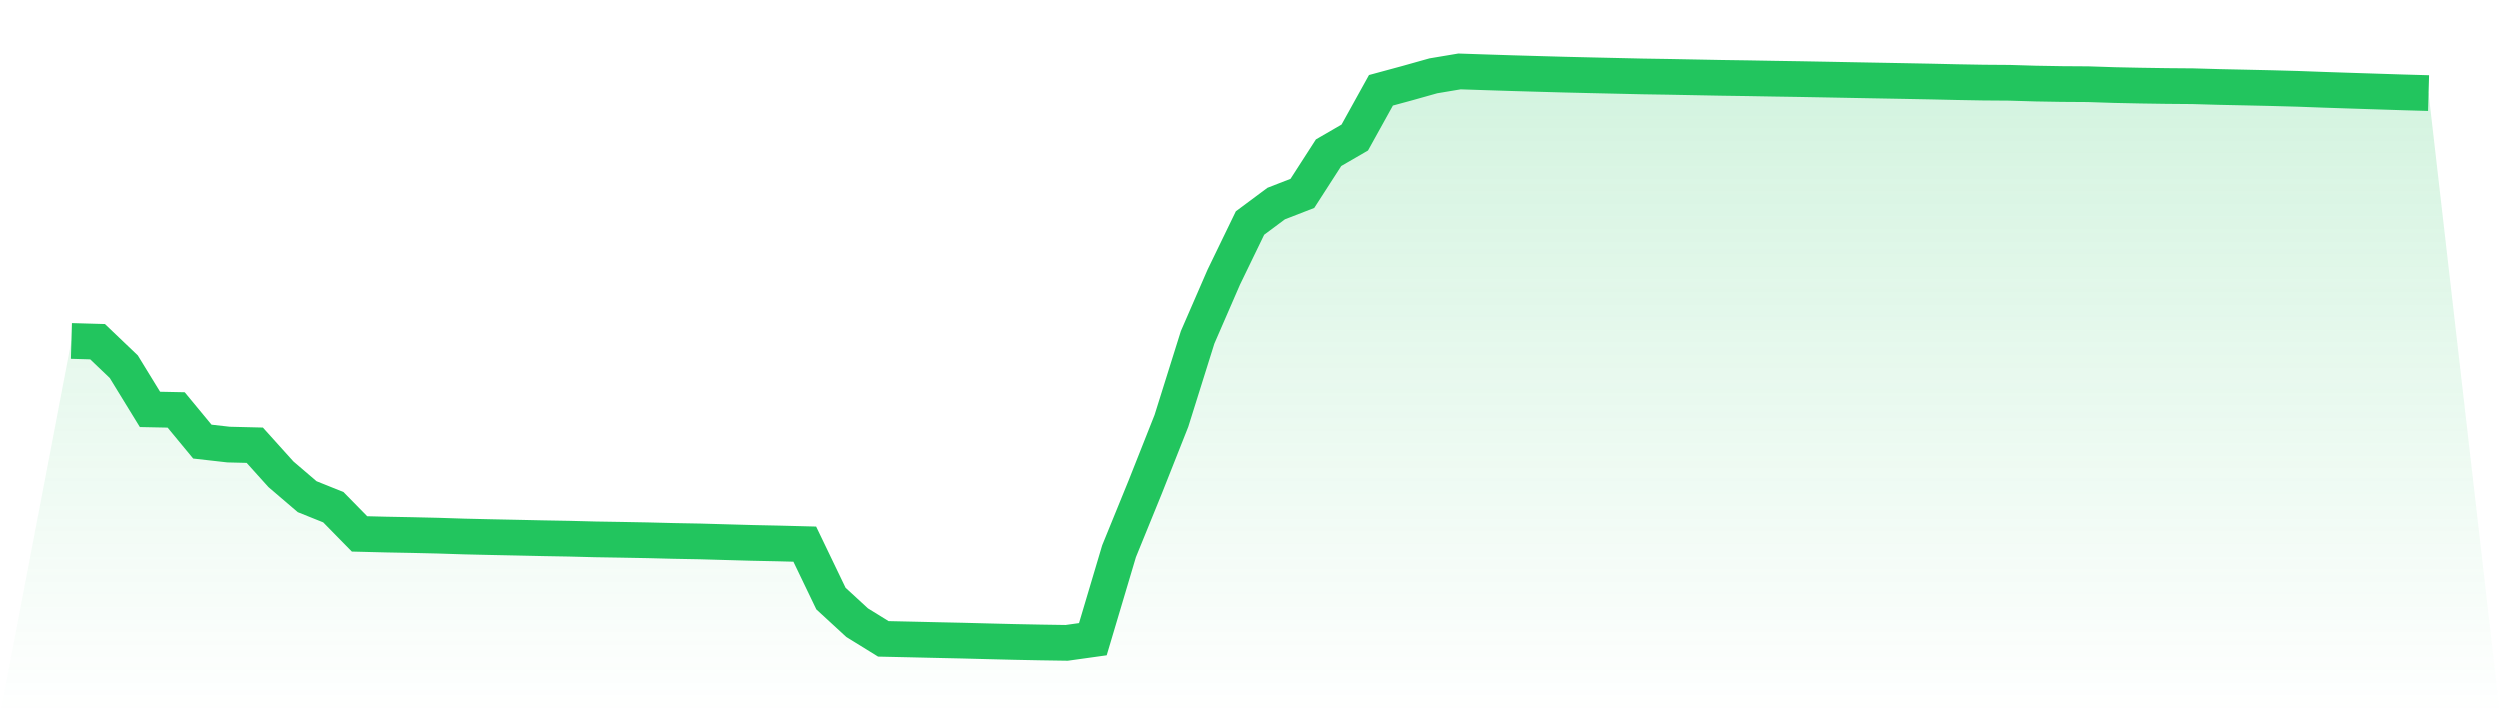
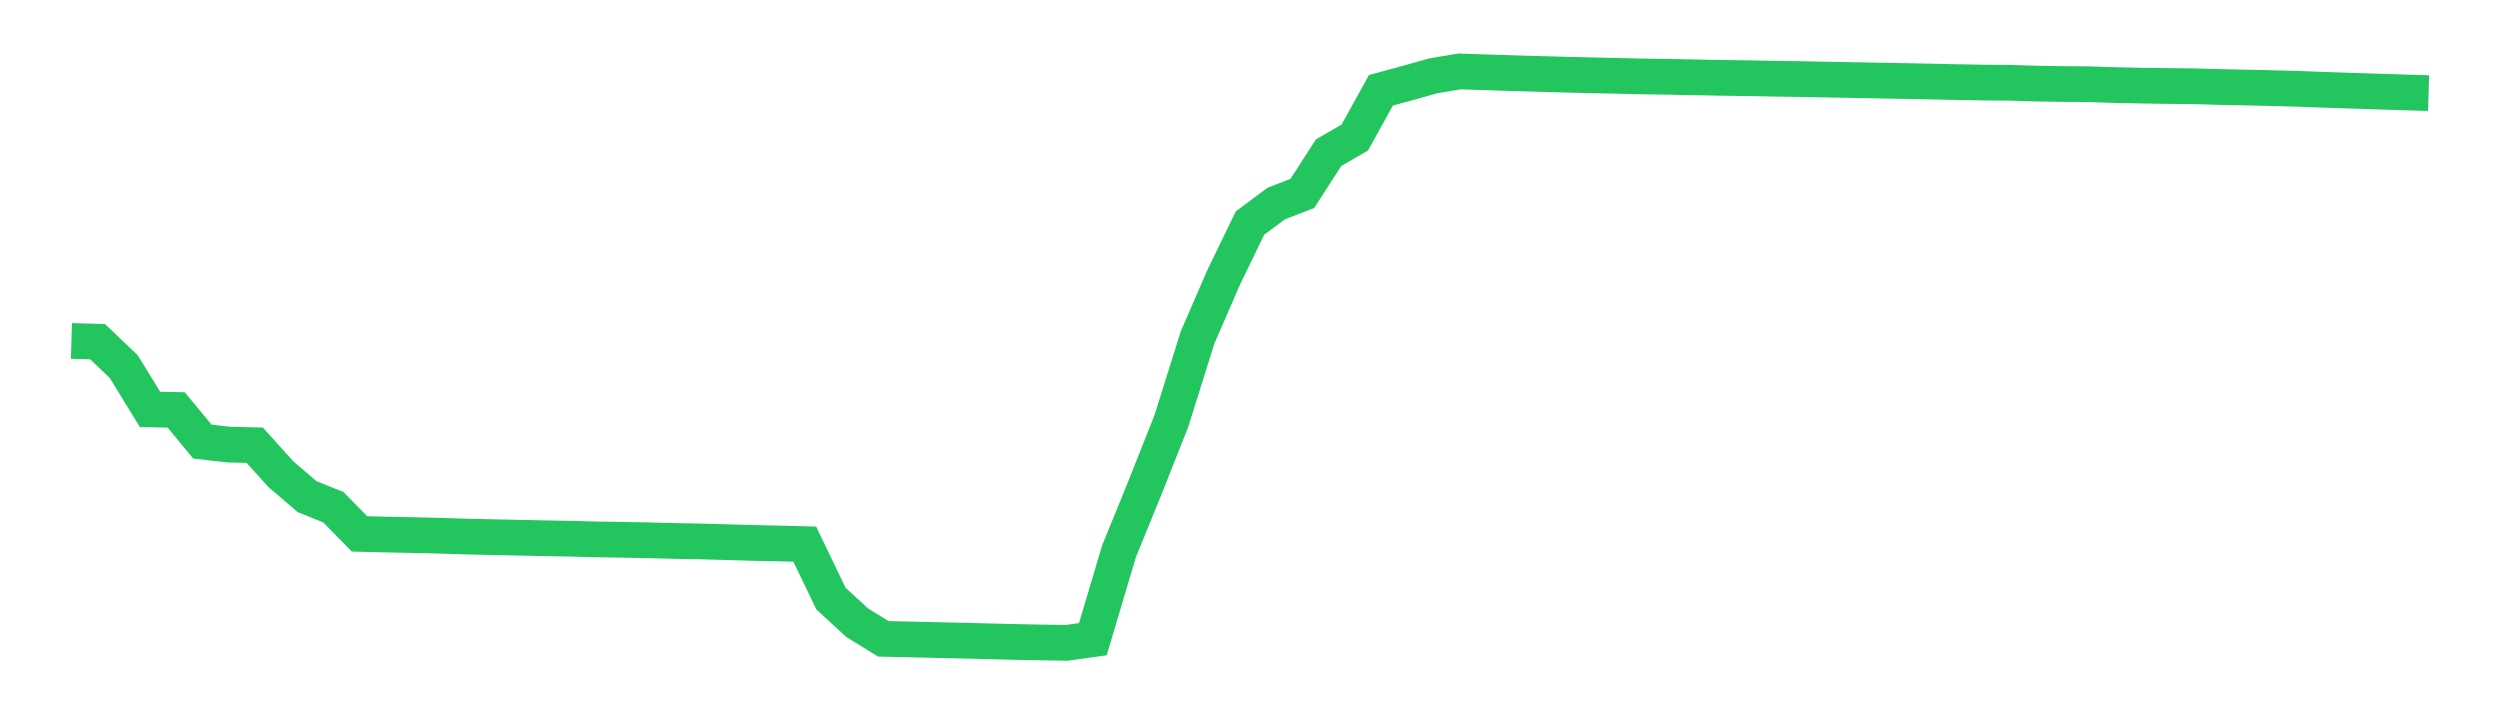
<svg xmlns="http://www.w3.org/2000/svg" viewBox="0 0 140 40">
  <defs>
    <linearGradient id="gradient" x1="0" x2="0" y1="0" y2="1">
      <stop offset="0%" stop-color="#22c55e" stop-opacity="0.2" />
      <stop offset="100%" stop-color="#22c55e" stop-opacity="0" />
    </linearGradient>
  </defs>
-   <path d="M4,19.093 L4,19.093 L5.467,19.135 L6.933,20.534 L8.4,22.926 L9.867,22.956 L11.333,24.73 L12.8,24.896 L14.267,24.932 L15.733,26.559 L17.2,27.814 L18.667,28.403 L20.133,29.898 L21.6,29.935 L23.067,29.963 L24.533,29.997 L26,30.044 L27.467,30.078 L28.933,30.108 L30.4,30.14 L31.867,30.166 L33.333,30.204 L34.8,30.228 L36.267,30.255 L37.733,30.292 L39.2,30.319 L40.667,30.361 L42.133,30.402 L43.6,30.433 L45.067,30.471 L46.533,33.52 L48,34.87 L49.467,35.776 L50.933,35.808 L52.4,35.842 L53.867,35.874 L55.333,35.912 L56.8,35.948 L58.267,35.977 L59.733,36 L61.2,35.795 L62.667,30.868 L64.133,27.272 L65.6,23.567 L67.067,18.89 L68.533,15.517 L70,12.49 L71.467,11.399 L72.933,10.83 L74.4,8.552 L75.867,7.702 L77.333,5.056 L78.8,4.658 L80.267,4.246 L81.733,4 L83.2,4.049 L84.667,4.096 L86.133,4.138 L87.6,4.179 L89.067,4.214 L90.533,4.247 L92,4.28 L93.467,4.303 L94.933,4.331 L96.4,4.359 L97.867,4.38 L99.333,4.406 L100.8,4.429 L102.267,4.456 L103.733,4.484 L105.2,4.511 L106.667,4.538 L108.133,4.566 L109.6,4.599 L111.067,4.625 L112.533,4.636 L114,4.68 L115.467,4.705 L116.933,4.715 L118.4,4.763 L119.867,4.794 L121.333,4.816 L122.8,4.828 L124.267,4.87 L125.733,4.901 L127.2,4.934 L128.667,4.974 L130.133,5.028 L131.6,5.077 L133.067,5.124 L134.533,5.171 L136,5.213 L140,40 L0,40 z" fill="url(#gradient)" />
  <path d="M4,19.093 L4,19.093 L5.467,19.135 L6.933,20.534 L8.4,22.926 L9.867,22.956 L11.333,24.73 L12.8,24.896 L14.267,24.932 L15.733,26.559 L17.2,27.814 L18.667,28.403 L20.133,29.898 L21.6,29.935 L23.067,29.963 L24.533,29.997 L26,30.044 L27.467,30.078 L28.933,30.108 L30.4,30.14 L31.867,30.166 L33.333,30.204 L34.8,30.228 L36.267,30.255 L37.733,30.292 L39.2,30.319 L40.667,30.361 L42.133,30.402 L43.6,30.433 L45.067,30.471 L46.533,33.52 L48,34.87 L49.467,35.776 L50.933,35.808 L52.4,35.842 L53.867,35.874 L55.333,35.912 L56.8,35.948 L58.267,35.977 L59.733,36 L61.2,35.795 L62.667,30.868 L64.133,27.272 L65.6,23.567 L67.067,18.89 L68.533,15.517 L70,12.49 L71.467,11.399 L72.933,10.83 L74.4,8.552 L75.867,7.702 L77.333,5.056 L78.8,4.658 L80.267,4.246 L81.733,4 L83.2,4.049 L84.667,4.096 L86.133,4.138 L87.6,4.179 L89.067,4.214 L90.533,4.247 L92,4.28 L93.467,4.303 L94.933,4.331 L96.4,4.359 L97.867,4.38 L99.333,4.406 L100.8,4.429 L102.267,4.456 L103.733,4.484 L105.2,4.511 L106.667,4.538 L108.133,4.566 L109.6,4.599 L111.067,4.625 L112.533,4.636 L114,4.68 L115.467,4.705 L116.933,4.715 L118.4,4.763 L119.867,4.794 L121.333,4.816 L122.8,4.828 L124.267,4.87 L125.733,4.901 L127.2,4.934 L128.667,4.974 L130.133,5.028 L131.6,5.077 L133.067,5.124 L134.533,5.171 L136,5.213" fill="none" stroke="#22c55e" stroke-width="2" />
</svg>